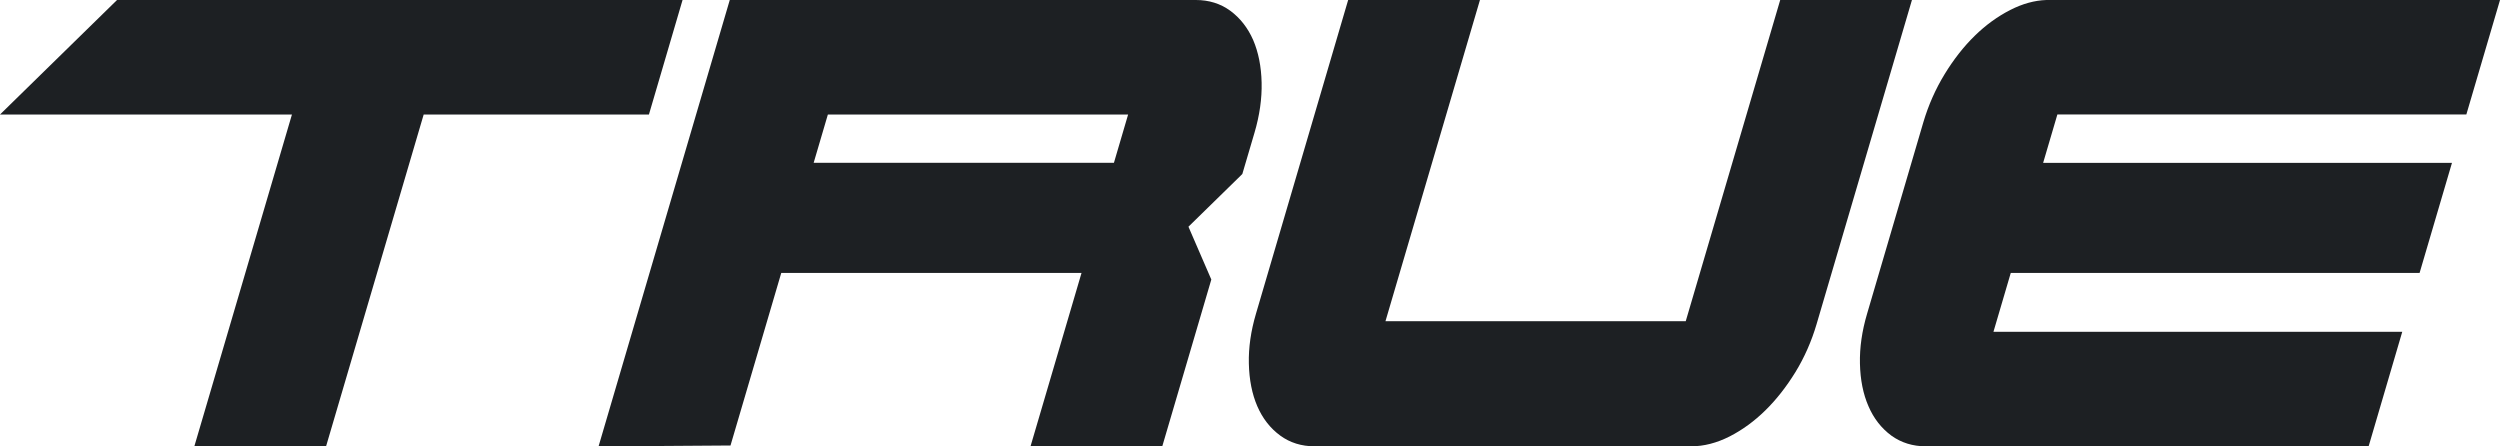
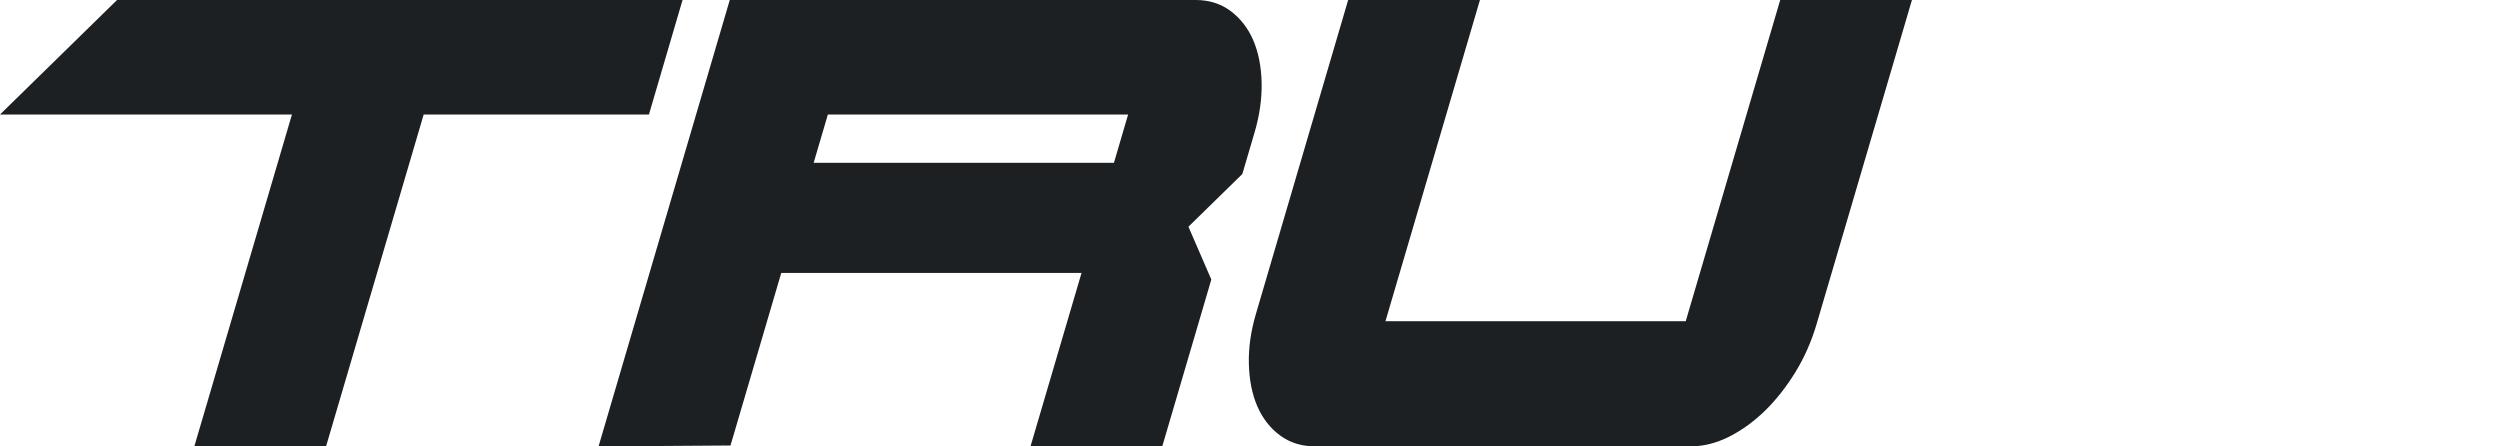
<svg xmlns="http://www.w3.org/2000/svg" width="140" height="25" viewBox="0 0 140 25" fill="none">
  <g clip-path="url(#clip0_15_2)">
    <path d="M63.175 6.412L62.38 9.117H45.565L46.361 6.412H63.175ZM70.651 4.633C70.632 3.731 70.472 2.926 70.177 2.24C69.879 1.559 69.445 1.006 68.891 0.599C68.342 0.2 67.695 0 66.97 0H40.867L33.518 25L40.908 24.948L43.751 15.283H60.566L57.71 24.991H65.088L67.834 15.654L66.553 12.696L69.502 9.812L69.572 9.739L70.251 7.435C70.538 6.463 70.672 5.52 70.651 4.633Z" fill="#1D2023" />
    <path d="M99.692 0L94.401 17.988H77.586L82.877 0H75.497L70.337 17.559C70.048 18.532 69.914 19.473 69.936 20.357C69.955 21.265 70.115 22.07 70.409 22.749C70.705 23.433 71.136 23.985 71.697 24.395C72.24 24.792 72.886 24.993 73.615 24.993H94.713C95.414 24.993 96.138 24.807 96.864 24.438C97.571 24.076 98.243 23.587 98.857 22.984C99.467 22.387 100.033 21.667 100.541 20.843C101.048 20.016 101.446 19.111 101.728 18.154L107.069 0H99.692Z" fill="#1D2023" />
    <path d="M38.223 0H6.554L0 6.413H16.349L10.883 24.993H18.26L23.726 6.413H36.34L38.223 0Z" fill="#1D2023" />
-     <path d="M112.576 0.558C111.869 0.918 111.198 1.404 110.585 2.005C109.974 2.601 109.406 3.324 108.901 4.151C108.391 4.985 107.991 5.89 107.709 6.841L104.559 17.562C104.27 18.532 104.136 19.476 104.157 20.357C104.176 21.265 104.337 22.07 104.634 22.748C104.927 23.43 105.358 23.984 105.92 24.397C106.47 24.792 107.116 24.993 107.837 24.993H132.643L134.526 18.582H111.633L112.603 15.284H135.497L137.311 9.119H114.416L115.213 6.411L138.116 6.409L140 0.003V0H114.596C113.938 0.022 113.258 0.209 112.576 0.558Z" fill="#1D2023" />
  </g>
  <defs>
    <clipPath id="clip0_15_2">
      <rect width="140" height="25" fill="white" />
    </clipPath>
  </defs>
</svg>